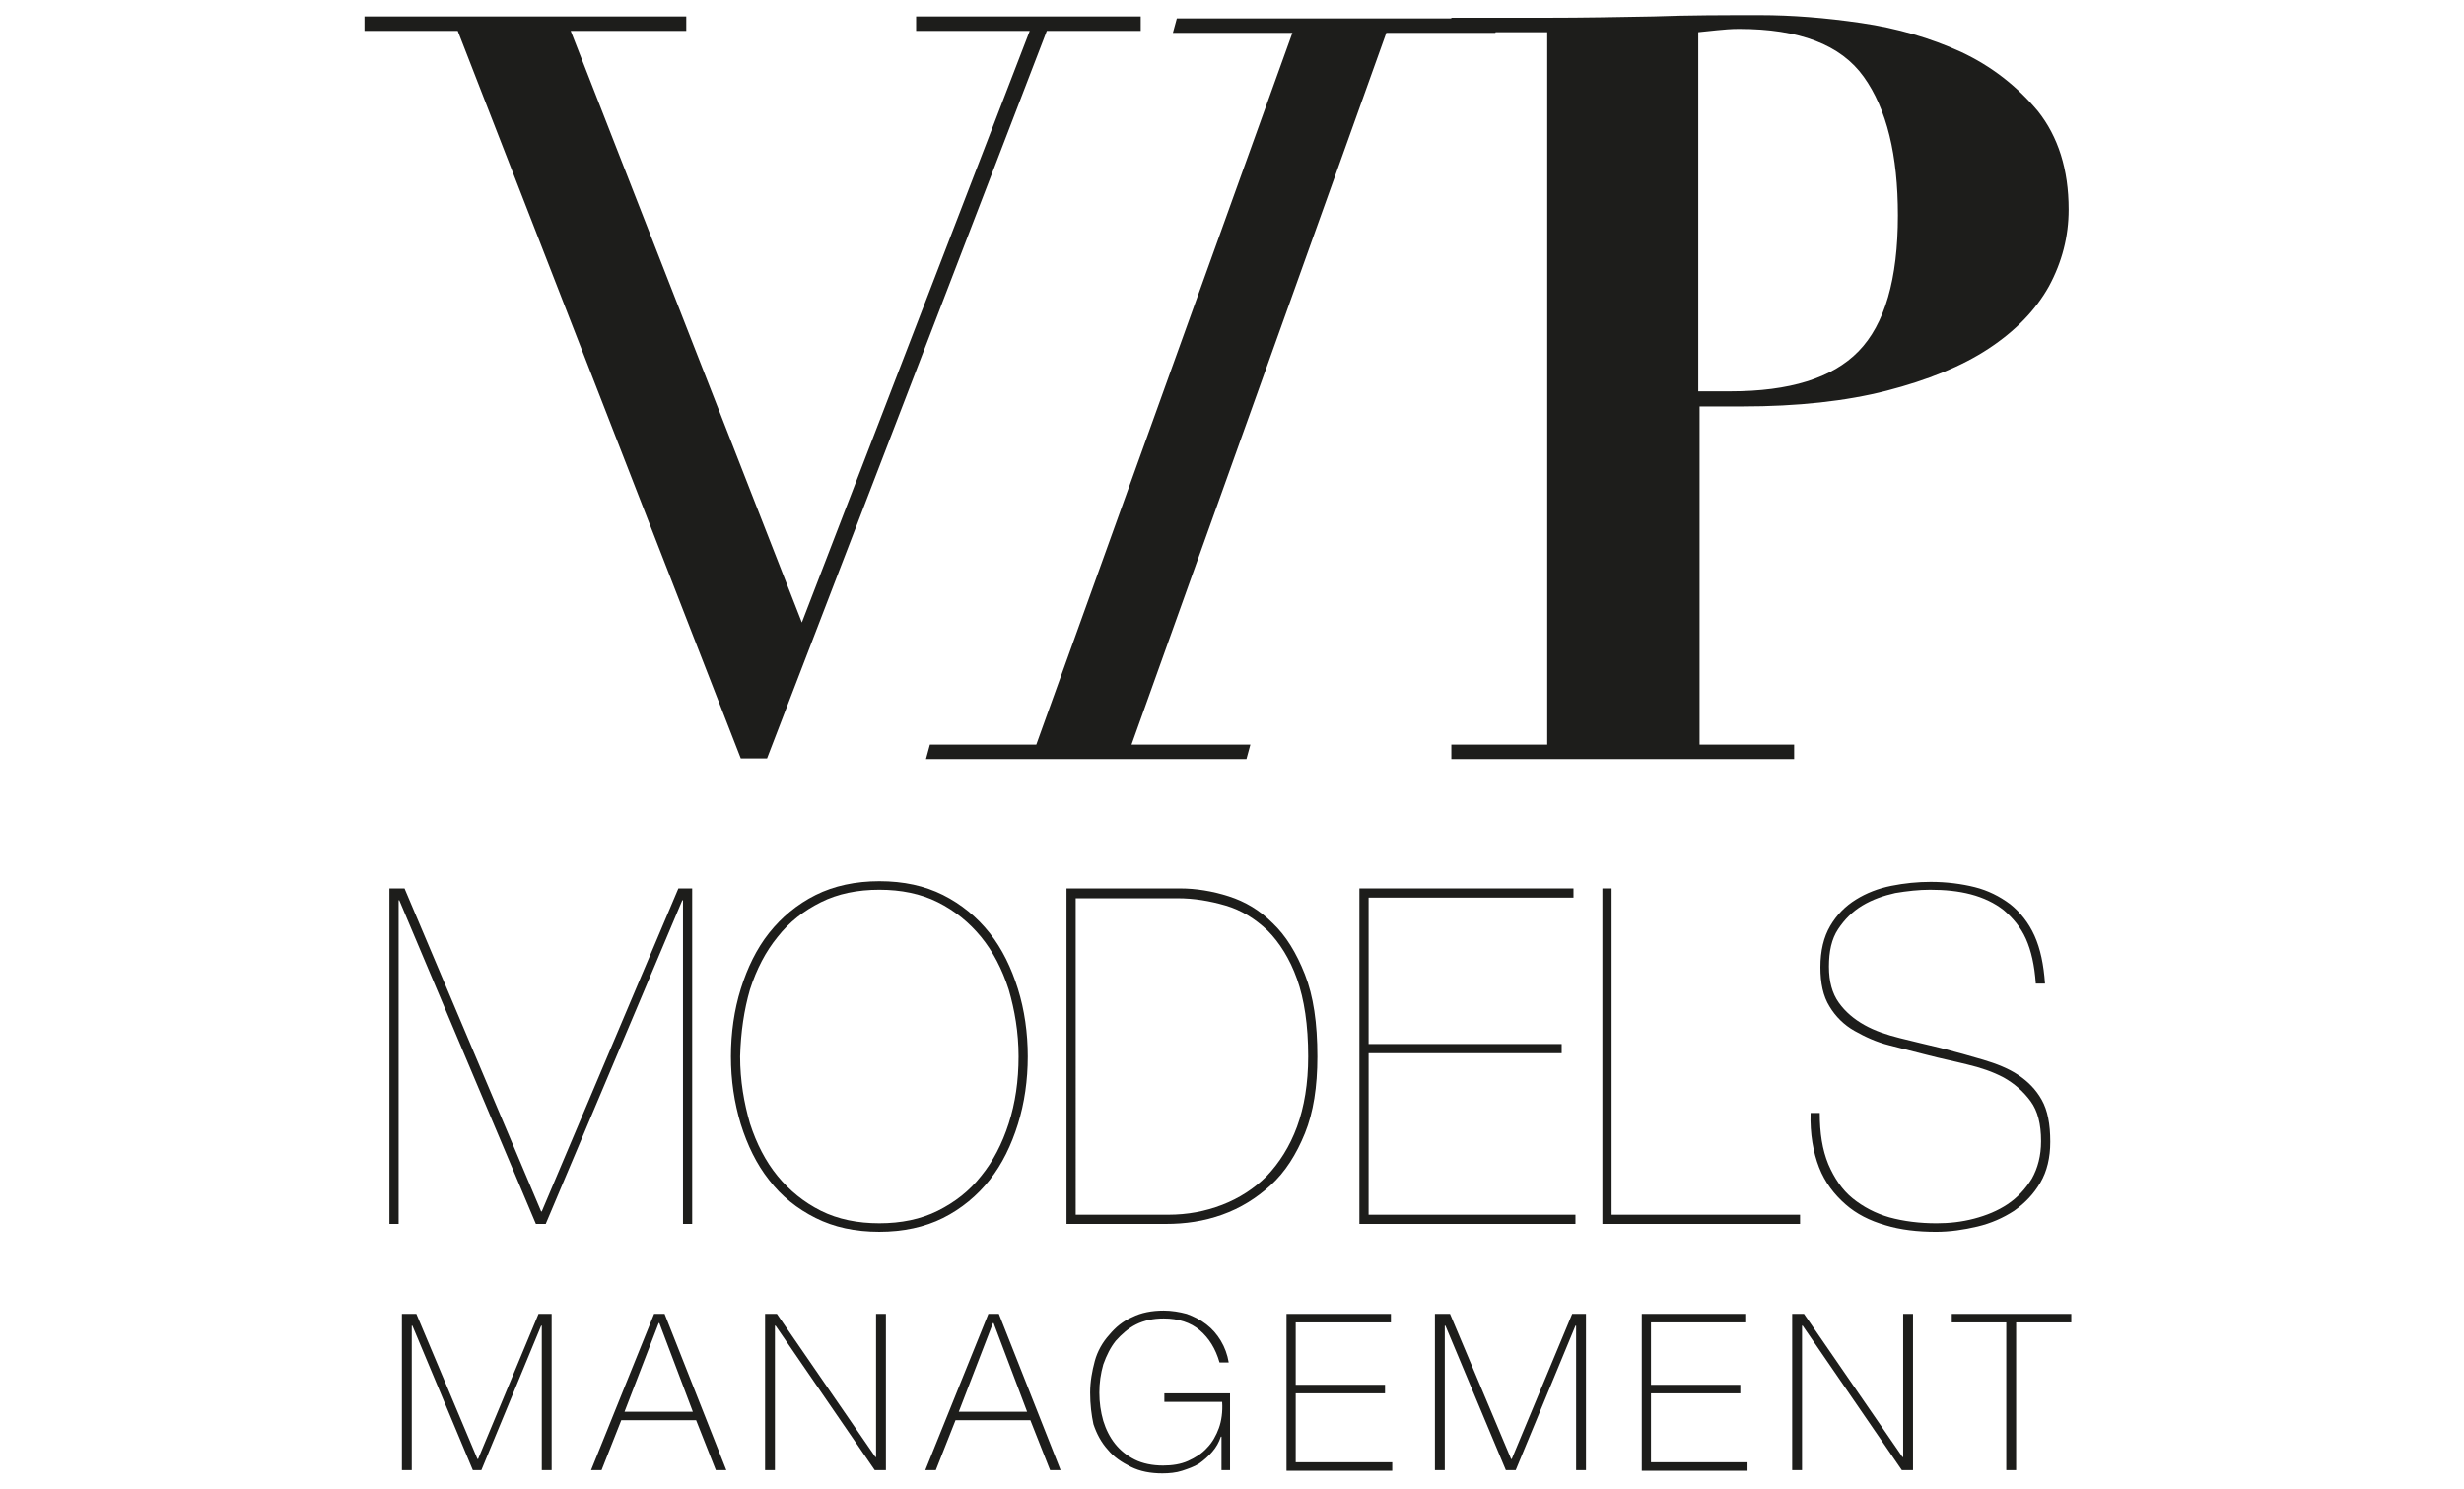
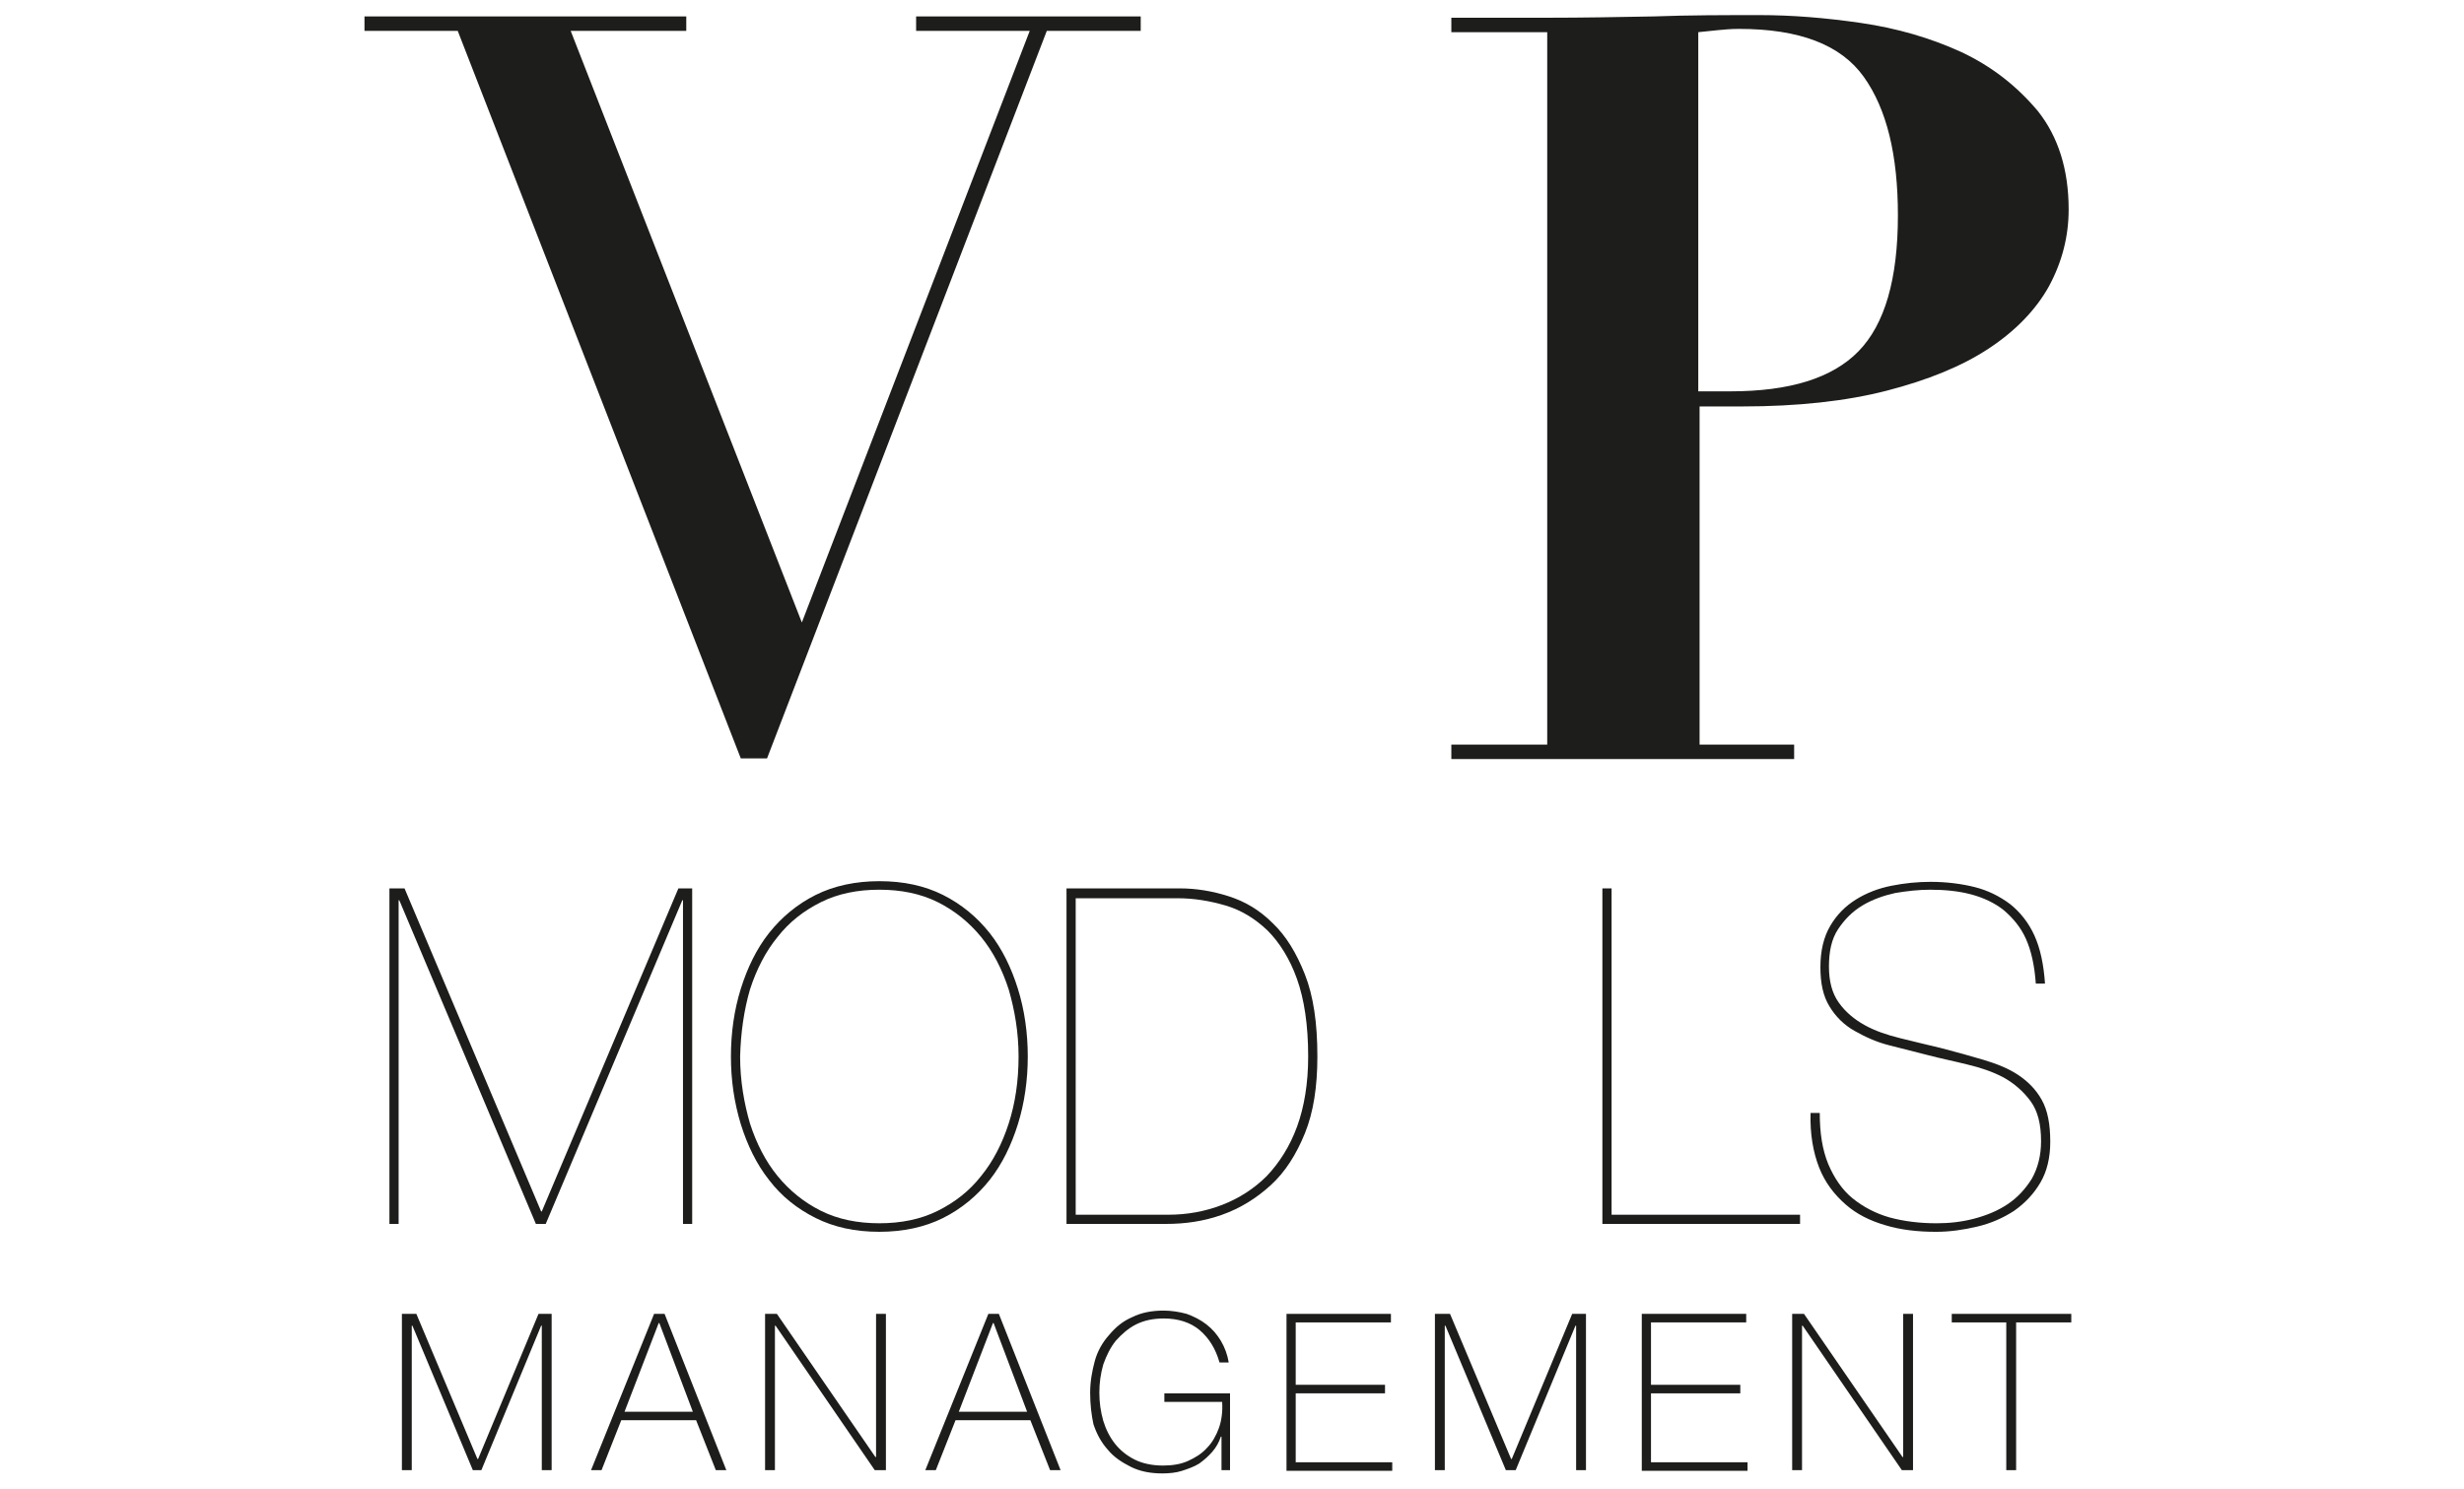
<svg xmlns="http://www.w3.org/2000/svg" version="1.1" id="Calque_1" x="0px" y="0px" viewBox="0 0 375.2 226.7" style="enable-background:new 0 0 375.2 226.7;" xml:space="preserve">
  <style type="text/css">
	.st0{fill:#1D1D1B;}
</style>
  <g>
-     <path class="st0" d="M157.8,113.4l39-108.4h-18.2l0.6-2.2h49.1l-0.6,2.2h-16.6l-38.8,108.4h18.1l-0.6,2.2H141l0.6-2.2H157.8z" />
    <path class="st0" d="M273.2,113.4v2.2h-52.2v-2.2h14.6V4.9h-14.6V2.7h14.6c5.4,0,10.8-0.1,16.2-0.2c5.4-0.2,10.8-0.2,16.2-0.2   c4.8,0,9.9,0.4,15.4,1.2c5.5,0.8,10.6,2.3,15.2,4.4c4.7,2.2,8.5,5.2,11.7,9c3.1,3.9,4.7,8.9,4.7,15c0,4.1-1,8-3,11.7   c-2,3.6-5.1,6.8-9.2,9.5s-9.3,4.8-15.5,6.4c-6.2,1.6-13.6,2.4-22,2.4h-6.5v51.5H273.2z M263.5,59.6c9,0,15.5-2,19.5-6.1   c4-4.1,6-11,6-20.7c0-9.2-1.7-16.2-5.2-21.1c-3.5-4.9-9.8-7.3-19-7.3c-1.2,0-2.3,0.1-3.3,0.2c-1.1,0.1-2,0.2-2.9,0.3v54.7H263.5z" />
  </g>
  <g>
    <path class="st0" d="M61.3,200.1h2.1l9.3,22.1h0.1l9.2-22.1H84v23.8h-1.5v-22h-0.1l-9.1,22H72l-9.2-22h-0.1v22h-1.5V200.1z" />
    <path class="st0" d="M99.6,200.1h1.6l9.4,23.8H109l-3-7.6H94.6l-3,7.6H90L99.6,200.1z M105.5,215l-5.1-13.5h-0.1L95.1,215H105.5z" />
    <path class="st0" d="M116.5,200.1h1.8l15,21.8h0.1v-21.8h1.5v23.8h-1.7l-15.1-22H118v22h-1.5V200.1z" />
    <path class="st0" d="M150.5,200.1h1.6l9.4,23.8h-1.6l-3-7.6h-11.4l-3,7.6h-1.6L150.5,200.1z M156.4,215l-5.1-13.5h-0.1L146,215   H156.4z" />
    <path class="st0" d="M166,212.1c0-1.7,0.3-3.3,0.7-4.8s1.2-2.9,2.2-4c1-1.2,2.1-2.1,3.5-2.7c1.4-0.7,3-1,4.8-1   c1.2,0,2.4,0.2,3.5,0.5c1.1,0.4,2.1,0.9,3,1.6c0.9,0.7,1.6,1.5,2.2,2.5c0.6,1,1,2.1,1.2,3.3h-1.4c-0.6-2.1-1.6-3.7-3-4.9   c-1.4-1.2-3.3-1.8-5.5-1.8c-1.6,0-3,0.3-4.2,0.9c-1.2,0.6-2.2,1.5-3.1,2.5c-0.8,1-1.4,2.2-1.9,3.6c-0.4,1.4-0.6,2.8-0.6,4.3   c0,1.5,0.2,2.9,0.6,4.3c0.4,1.3,1,2.5,1.8,3.5c0.8,1,1.8,1.8,3,2.4c1.2,0.6,2.7,0.9,4.3,0.9c1.4,0,2.7-0.2,3.8-0.7   c1.1-0.5,2.1-1.1,2.9-2c0.8-0.8,1.4-1.9,1.8-3s0.6-2.5,0.5-4h-8.8v-1.3h10v11.7h-1.3v-5.1h-0.1c-0.3,0.9-0.7,1.6-1.3,2.3   c-0.6,0.7-1.3,1.3-2,1.8c-0.8,0.5-1.7,0.8-2.6,1.1s-2,0.4-3,0.4c-1.8,0-3.4-0.3-4.8-1s-2.6-1.5-3.5-2.6c-1-1.1-1.7-2.4-2.2-3.9   C166.2,215.5,166,213.9,166,212.1z" />
    <path class="st0" d="M195.8,200.1h16v1.3h-14.5v9.5h13.6v1.3h-13.6v10.5h14.7v1.3h-16.1V200.1z" />
    <path class="st0" d="M218.7,200.1h2.1l9.3,22.1h0.1l9.2-22.1h2.1v23.8H240v-22h-0.1l-9.1,22h-1.5l-9.2-22h-0.1v22h-1.5V200.1z" />
    <path class="st0" d="M249.9,200.1h16v1.3h-14.5v9.5h13.6v1.3h-13.6v10.5h14.7v1.3h-16.1V200.1z" />
    <path class="st0" d="M272.9,200.1h1.8l15,21.8h0.1v-21.8h1.5v23.8h-1.7l-15.1-22h-0.1v22h-1.5V200.1z" />
    <path class="st0" d="M297.2,201.4v-1.3h18.2v1.3H307v22.5h-1.5v-22.5H297.2z" />
  </g>
  <g>
    <path class="st0" d="M105.4,135.3v51.1h-1.4v-49.3h-0.1l-20.8,49.3h-1.5l-20.8-49.3h-0.1v49.3h-1.4v-51.1h2.3l20.8,49.2h0.1   l20.8-49.2H105.4z" />
    <path class="st0" d="M111.3,160.9c0-3.6,0.5-7.1,1.5-10.3c1-3.2,2.4-6.1,4.3-8.5c1.9-2.4,4.3-4.4,7.1-5.8c2.8-1.4,6.1-2.1,9.7-2.1   c3.7,0,6.9,0.7,9.7,2.1c2.8,1.4,5.2,3.4,7.1,5.8c1.9,2.4,3.3,5.3,4.3,8.5c1,3.2,1.5,6.7,1.5,10.3c0,3.6-0.5,7.1-1.5,10.3   c-1,3.2-2.4,6.1-4.3,8.5c-1.9,2.4-4.3,4.4-7.1,5.8c-2.8,1.4-6.1,2.1-9.7,2.1c-3.7,0-6.9-0.7-9.7-2.1c-2.8-1.4-5.2-3.3-7.1-5.8   c-1.9-2.4-3.3-5.3-4.3-8.5C111.8,167.9,111.3,164.5,111.3,160.9z M112.7,160.9c0,3.7,0.6,7.1,1.5,10.2c1,3.1,2.4,5.8,4.2,8   c1.8,2.2,4,4,6.6,5.3c2.6,1.3,5.6,1.9,8.9,1.9s6.3-0.6,8.9-1.9c2.6-1.3,4.8-3,6.6-5.3c1.8-2.2,3.2-4.9,4.2-8   c1-3.1,1.5-6.5,1.5-10.2c0-3.7-0.6-7.1-1.5-10.2c-1-3.1-2.4-5.8-4.2-8c-1.8-2.2-4-4-6.6-5.3c-2.6-1.3-5.6-1.9-8.9-1.9   s-6.3,0.6-8.9,1.9c-2.6,1.3-4.8,3-6.6,5.3c-1.8,2.2-3.2,4.9-4.2,8C113.3,153.8,112.8,157.2,112.7,160.9z" />
    <path class="st0" d="M179.7,135.3c2.4,0,4.9,0.4,7.4,1.2c2.5,0.8,4.7,2.1,6.7,4.1c2,1.9,3.6,4.5,4.9,7.8c1.3,3.3,1.9,7.4,1.9,12.5   c0,4.6-0.6,8.5-1.9,11.7c-1.3,3.2-3,5.9-5.2,7.9c-2.2,2-4.6,3.5-7.4,4.5c-2.8,1-5.6,1.4-8.6,1.4h-15.1v-51.1H179.7z M177.9,185   c2.9,0,5.6-0.5,8.2-1.5c2.6-1,4.9-2.5,6.8-4.4c1.9-2,3.5-4.5,4.6-7.5c1.1-3,1.7-6.6,1.7-10.7c0-4.8-0.6-8.7-1.7-11.8   c-1.1-3.1-2.7-5.6-4.5-7.4c-1.9-1.8-4-3.1-6.4-3.8c-2.4-0.7-4.8-1.1-7.3-1.1h-15.5V185H177.9z" />
-     <path class="st0" d="M239.9,185v1.4H207v-51.1h32.6v1.4h-31.2v22.3h29.4v1.4h-29.4V185H239.9z" />
    <path class="st0" d="M274.1,186.4H244v-51.1h1.4V185h28.7V186.4z" />
    <path class="st0" d="M308.5,143c-0.8-1.8-2-3.2-3.4-4.4c-1.4-1.1-3.1-1.9-5-2.4c-1.9-0.5-4-0.7-6.2-0.7c-1.7,0-3.5,0.2-5.3,0.5   c-1.8,0.4-3.5,1-5,1.9c-1.5,0.9-2.7,2.1-3.7,3.6c-1,1.5-1.4,3.4-1.4,5.7s0.5,4.1,1.5,5.5c1,1.4,2.3,2.5,3.9,3.4   c1.6,0.9,3.4,1.5,5.4,2c2,0.5,4.1,1,6.2,1.5c2.3,0.6,4.5,1.2,6.5,1.8c2,0.6,3.8,1.3,5.3,2.3c1.5,1,2.7,2.2,3.6,3.8   c0.9,1.6,1.3,3.7,1.3,6.4c0,2.4-0.5,4.5-1.5,6.2c-1,1.7-2.3,3.1-4,4.3c-1.7,1.1-3.5,1.9-5.6,2.4c-2.1,0.5-4.2,0.8-6.3,0.8   c-2.8,0-5.4-0.3-7.7-1c-2.4-0.7-4.4-1.7-6.1-3.2c-1.7-1.5-3.1-3.3-4-5.6c-0.9-2.3-1.4-5.1-1.3-8.3h1.4c0,3.1,0.4,5.6,1.3,7.8   c0.9,2.1,2.1,3.9,3.7,5.2c1.6,1.3,3.5,2.3,5.6,2.9c2.2,0.6,4.6,0.9,7.2,0.9c1.9,0,3.8-0.2,5.7-0.7c1.9-0.5,3.6-1.2,5.1-2.2   c1.5-1,2.7-2.3,3.7-3.9c0.9-1.6,1.4-3.5,1.4-5.7c0-2.6-0.5-4.6-1.6-6.1c-1.1-1.5-2.5-2.7-4.1-3.6c-1.7-0.9-3.5-1.5-5.6-2   c-2-0.5-4-0.9-5.9-1.4c-2-0.5-3.9-1-5.9-1.5c-2-0.5-3.7-1.3-5.3-2.2c-1.6-0.9-2.9-2.2-3.8-3.7c-1-1.6-1.4-3.6-1.4-6   c0-2.5,0.5-4.6,1.5-6.3c1-1.7,2.3-3,3.9-4c1.6-1,3.4-1.7,5.4-2.1c2-0.4,4-0.6,6-0.6c2.4,0,4.7,0.3,6.7,0.8c2,0.5,3.8,1.4,5.4,2.6   c1.5,1.2,2.8,2.8,3.7,4.8c0.9,2,1.4,4.4,1.6,7.3h-1.4C309.8,147,309.3,144.8,308.5,143z" />
  </g>
  <g>
    <path class="st0" d="M55.5,2.5h49v2.2H86.9l35.2,90.1l34.7-90.1h-17.3V2.5h34.2v2.2h-14.3l-42.6,110.8h-4L69.7,4.7H55.5V2.5z" />
  </g>
</svg>